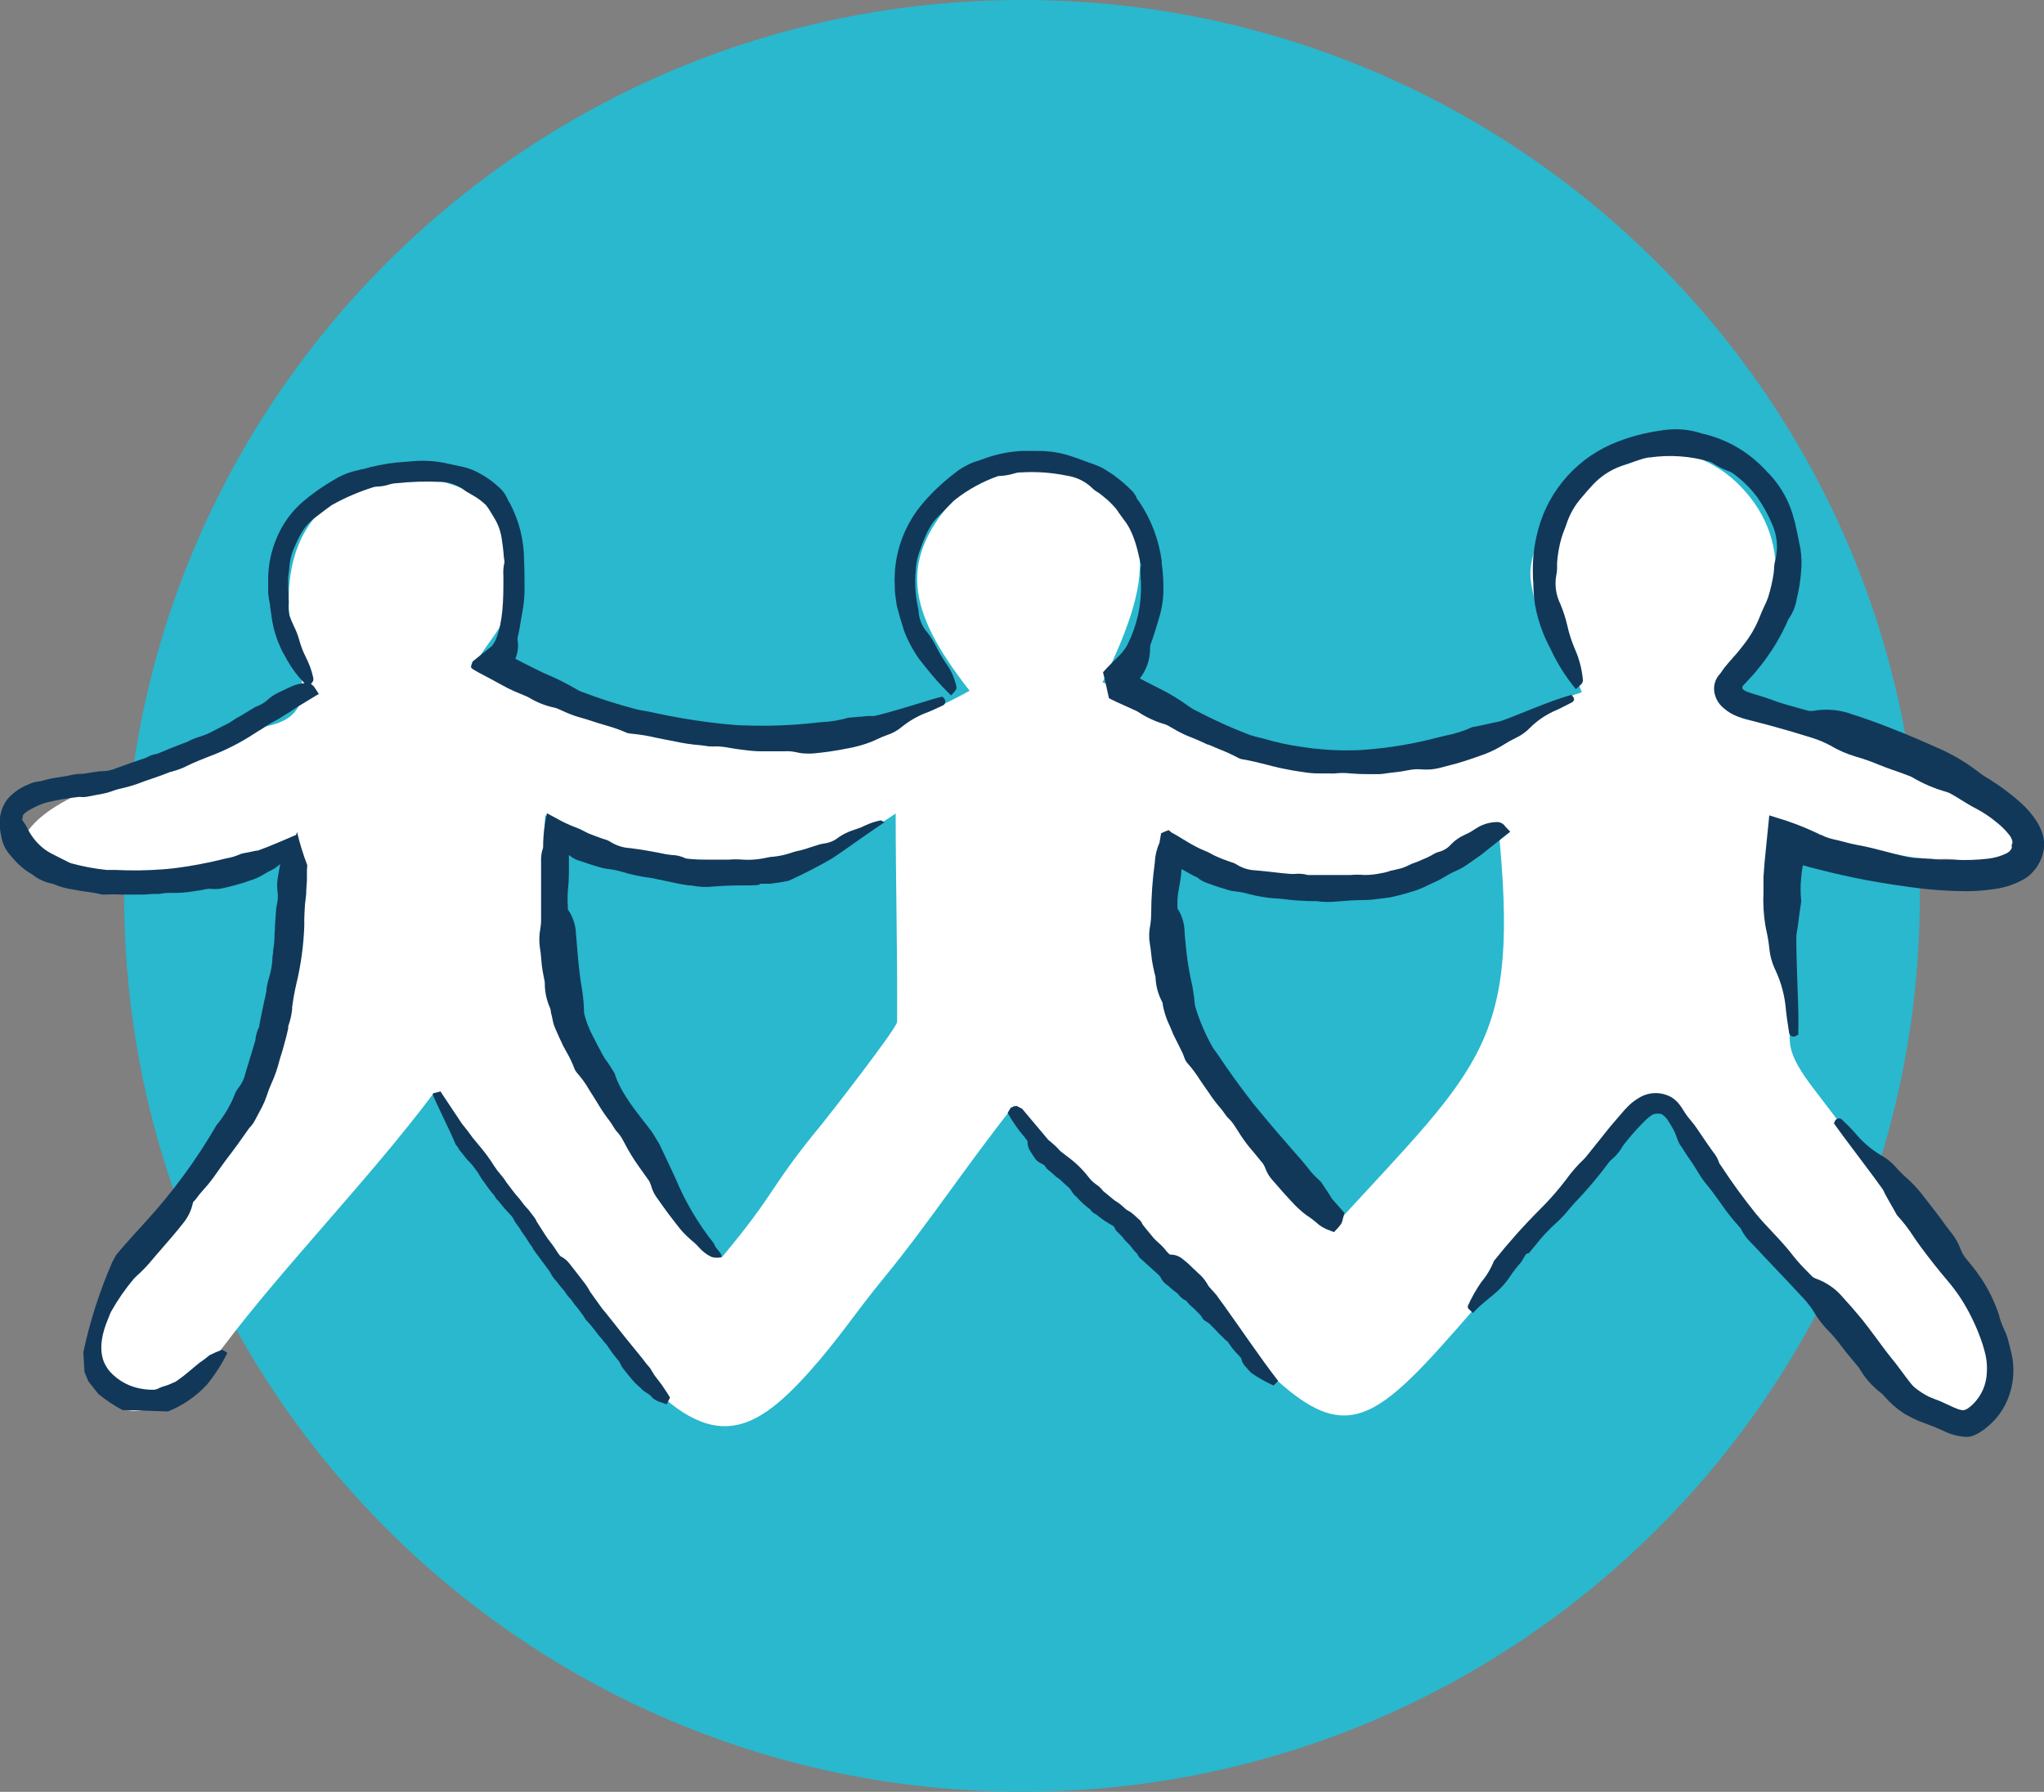
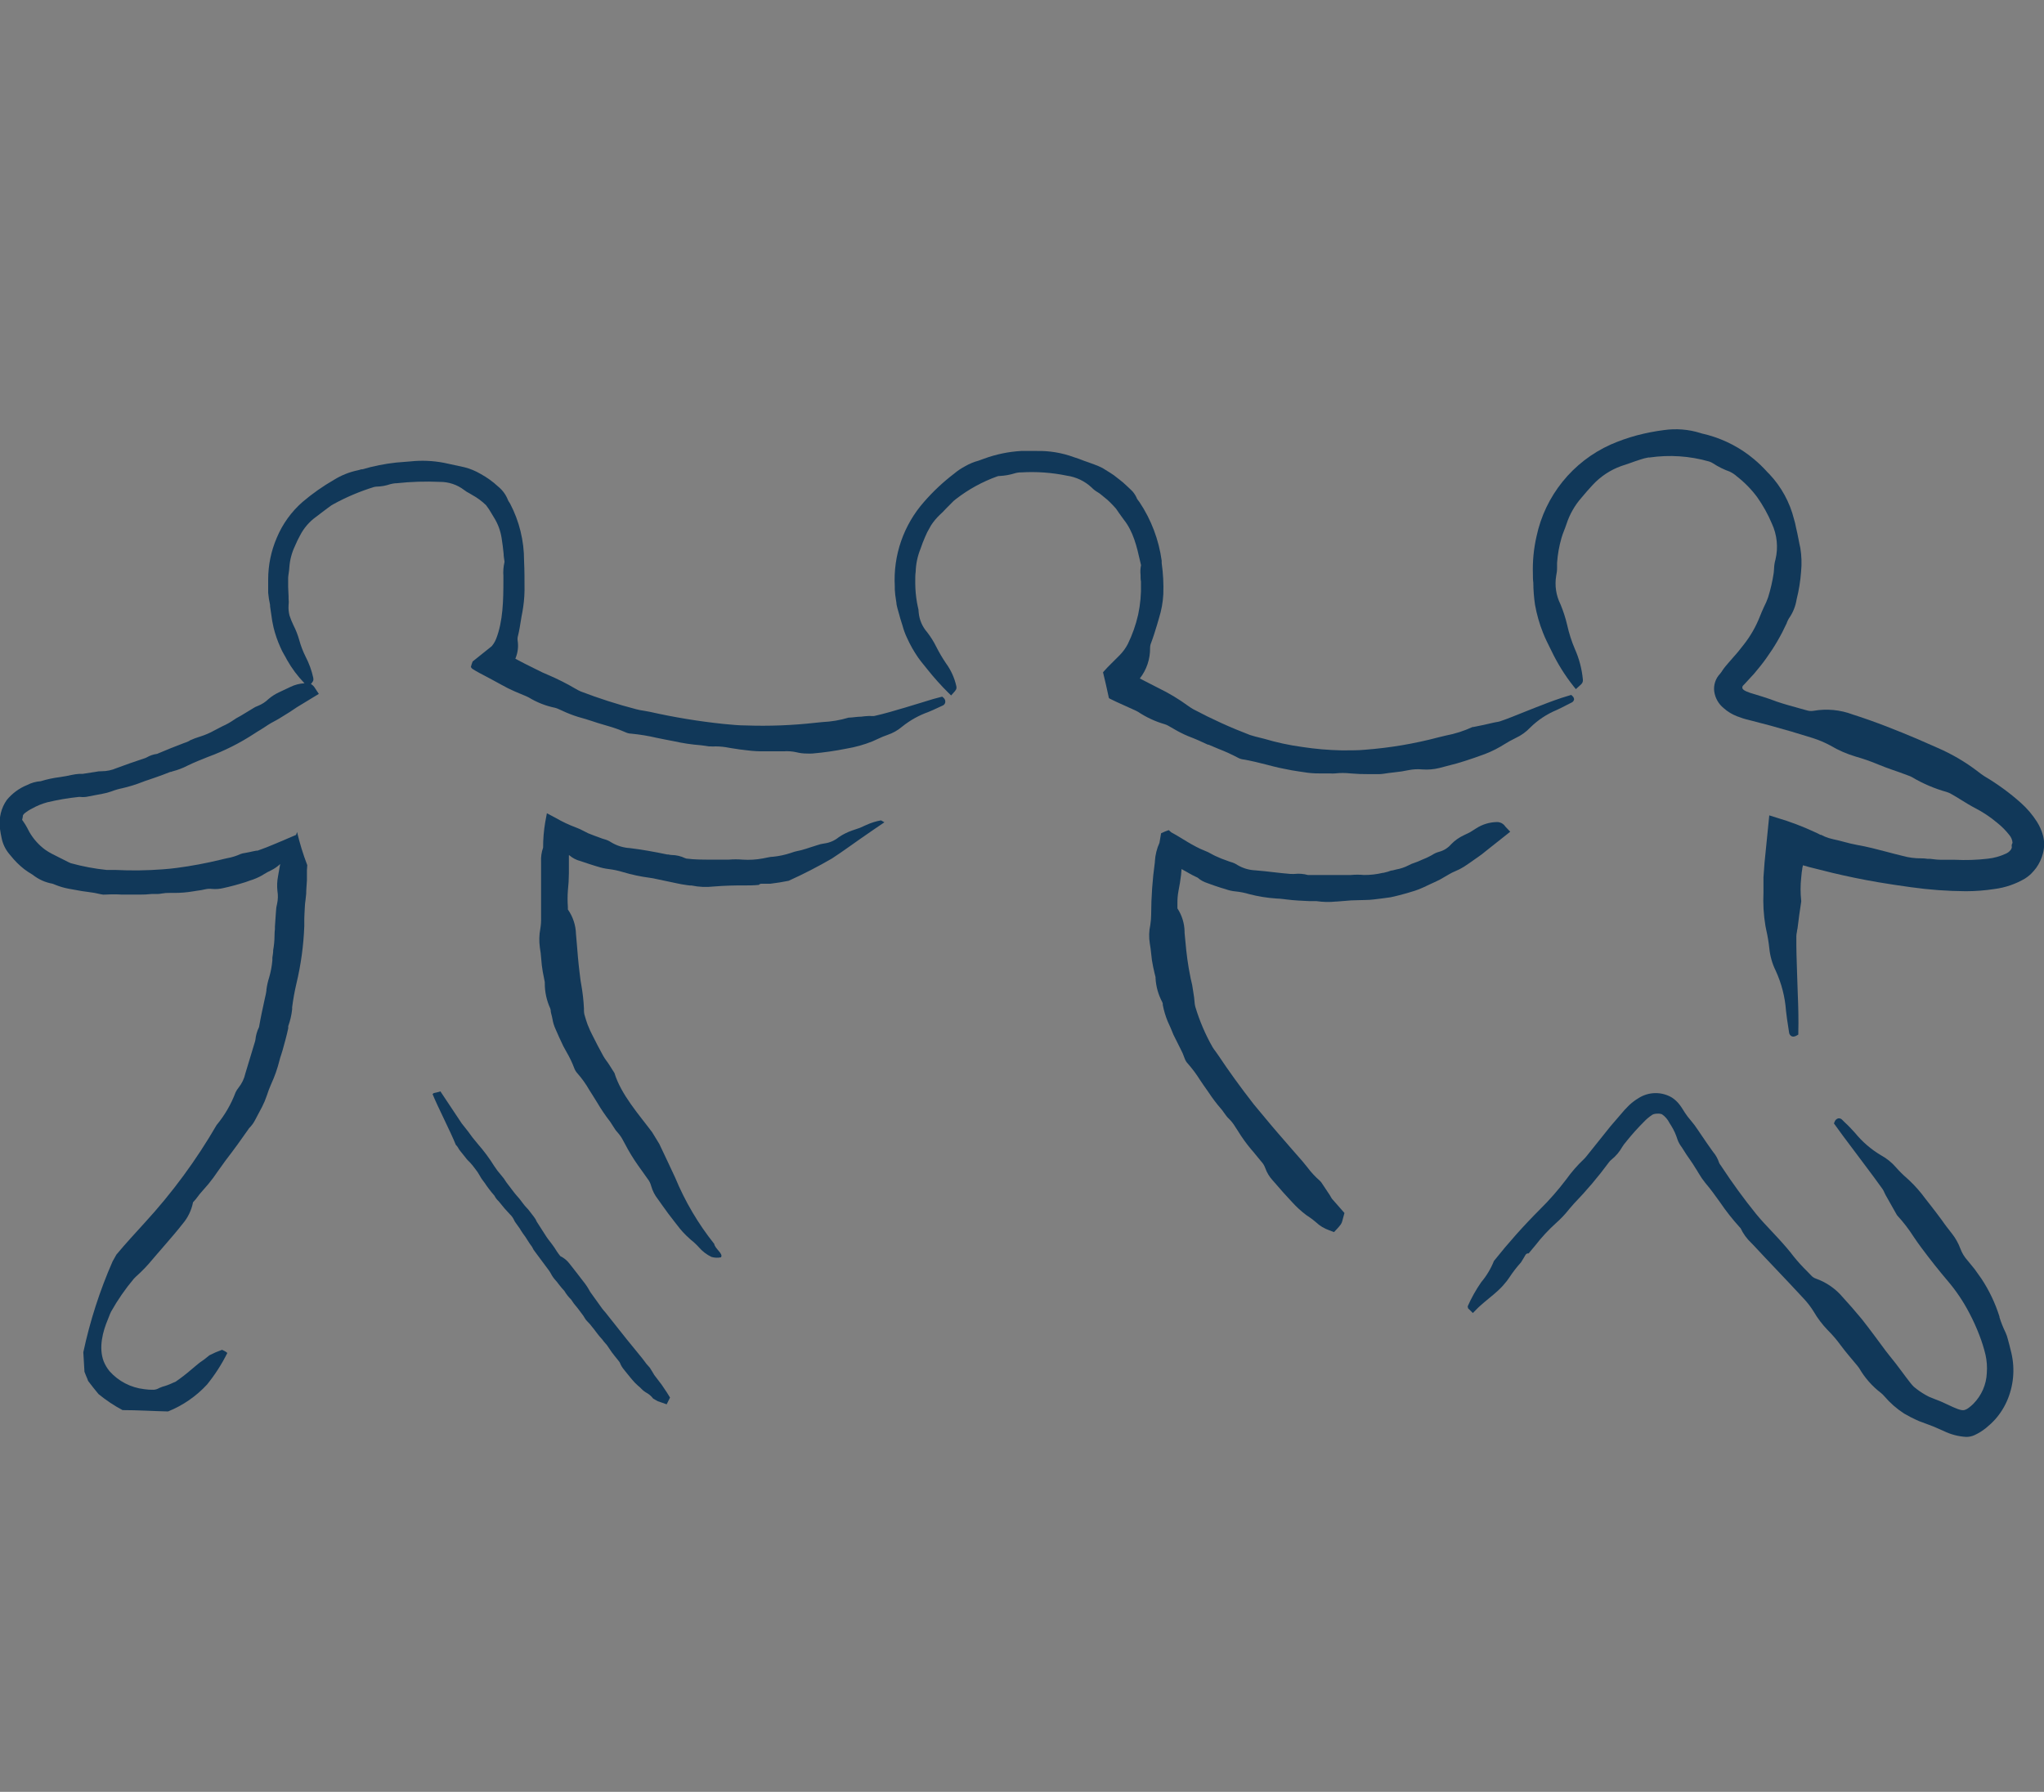
<svg xmlns="http://www.w3.org/2000/svg" width="219" height="192" viewBox="0 0 219 192" fill="none">
  <rect x="0" y="0" width="219" height="192" fill="#808080" stroke="none" />
  <g clip-path="url(#clip0)">
-     <path d="M109.5 191.993C162.628 191.993 205.697 149.014 205.697 95.996C205.697 42.979 162.628 0 109.5 0C56.372 0 13.303 42.979 13.303 95.996C13.303 149.014 56.372 191.993 109.5 191.993Z" fill="#29B8CE" />
-     <path d="M177.369 117.985C169.187 126.958 163.566 133.867 156.144 142.32C146.205 153.639 143.362 155.169 133.155 144.247C125.733 136.306 116.857 127.564 108.632 118.469C103.517 124.922 99.322 131.325 94.736 136.891C91.668 140.616 89.889 143.453 86.662 147.048C80.463 153.957 75.891 155.834 67.543 146.124C61.828 139.49 59.224 135.115 53.98 128.077C51.976 125.399 48.344 119.71 46.384 117.249C39.497 126.402 30.52 135.563 23.959 144.254C22.979 145.531 21.91 146.737 20.761 147.864C17.831 150.795 13.672 152.823 10.995 149.365C9.418 147.322 10.084 141.981 11.719 139.338C16.638 131.311 22.772 123.977 28.053 116.115C29.5 113.993 29.869 110.99 30.137 108.333C30.672 103.02 30.795 97.671 31.128 91.542C26.599 92.51 22.534 93.571 18.403 94.213C13.108 95.036 2.988 95.982 2.271 91.723C1.512 87.182 11.155 83.45 16.132 82.62C20.371 81.898 24.197 78.613 28.429 77.841C32.119 77.17 32.965 74.953 32.046 71.524C31.44 69.472 31.071 67.358 30.947 65.222C30.737 59.657 32.495 54.928 37.812 52.301C42.239 50.135 49.191 51.052 52.482 54.286C56.924 58.617 55.759 60.783 54.059 66.161C53.639 67.482 51.397 69.994 50.905 71.214C67.456 81.414 87.169 83.371 103.886 74.015C97.087 65.352 96.211 59.866 102.635 53.023C106.679 48.691 111.75 48.229 116.676 51.673C123.49 56.437 123.859 61.454 118.123 73.113C125.393 76 132.446 79.898 139.984 81.443C145.047 82.483 150.9 80.447 156.303 79.343C160.846 78.418 166.207 75.127 169.476 74.188C167.856 69.532 164.319 66.594 163.979 61.786C163.769 58.855 166.561 53.636 168.948 51.254C173.506 46.713 181.398 47.327 185.97 51.608C192.075 57.325 191.627 65.749 185.094 74.708C189.493 75.502 193.001 76.96 196.9 77.79C201.45 78.758 205.957 81.328 210.182 83.111C212.222 83.97 217.987 87.89 217.546 89.24C215.969 94.141 210.623 91.947 208.33 92.04C204.163 92.221 199.931 90.647 195.714 89.875C194.358 89.782 192.997 89.782 191.641 89.875C191.641 97.289 191.475 104.406 191.764 111.531C191.837 113.286 193.168 115.141 194.325 116.664C201.147 125.63 206.529 132.48 212.815 141.8C214.153 143.8 214.175 147.943 212.46 150.383C210.363 153.372 204.691 150.34 202.637 147.929C193.58 137.332 186.925 129.124 177.369 117.985ZM160.528 88.568C148.23 97.852 138.436 96.545 125.082 90.669C125.096 93.437 124.929 96.203 124.583 98.949C123.78 113.82 140.128 126.973 143.311 130.965C158.871 114 162.85 111.654 160.528 88.568ZM58.421 87.348C56.859 107.272 66.342 120.324 77.309 134.762C83.436 127.427 82.271 127.449 88.16 120.324C88.587 119.811 96.117 110.167 96.117 109.496C96.168 101.873 95.965 94.704 95.965 87.175C78.069 99.252 70.69 94.841 58.421 87.348Z" fill="white" />
    <path d="M218.891 89.514C218.75 89.004 218.536 88.518 218.255 88.07C217.77 87.306 217.181 86.614 216.504 86.013C215.302 84.944 213.998 83.994 212.612 83.176C212.388 83.031 212.171 82.873 211.961 82.707L211.867 82.634C210.547 81.629 209.109 80.788 207.585 80.129L205.415 79.177C203.396 78.325 200.995 77.35 198.492 76.556C197.156 76.053 195.709 75.919 194.303 76.166C194.062 76.208 193.813 76.19 193.58 76.116L192.77 75.892C191.96 75.668 191.12 75.437 190.339 75.17C189.811 74.968 189.326 74.802 188.842 74.65L188.118 74.426C187.894 74.362 187.692 74.304 187.503 74.239L187.113 74.087L186.939 74.001C186.849 73.953 186.77 73.886 186.708 73.806C186.677 73.743 186.668 73.672 186.682 73.604C186.697 73.536 186.734 73.475 186.787 73.43L186.917 73.3L187.945 72.181C188.379 71.662 188.849 71.099 189.261 70.507C190.104 69.338 190.831 68.091 191.431 66.782C191.431 66.724 191.482 66.659 191.504 66.594C191.55 66.475 191.608 66.362 191.677 66.255C192.103 65.65 192.382 64.956 192.495 64.226C192.739 63.258 192.898 62.27 192.972 61.274C193.057 60.422 193.03 59.563 192.893 58.718C192.82 58.415 192.762 58.112 192.705 57.809C192.647 57.505 192.625 57.39 192.574 57.159C192.524 56.928 192.473 56.733 192.43 56.524C192.376 56.219 192.304 55.917 192.213 55.621C191.762 53.822 190.858 52.167 189.587 50.814L189.37 50.597C188.921 50.097 188.438 49.629 187.923 49.197C186.491 47.998 184.819 47.12 183.018 46.619C182.881 46.576 182.736 46.54 182.599 46.511C182.461 46.485 182.326 46.449 182.194 46.403C180.929 46.006 179.592 45.898 178.28 46.085C177.304 46.21 176.338 46.398 175.387 46.648C174.418 46.909 173.47 47.242 172.551 47.645C170.552 48.547 168.794 49.906 167.418 51.611C166.042 53.316 165.087 55.321 164.63 57.462C164.327 58.785 164.196 60.141 164.239 61.498C164.239 61.808 164.239 62.126 164.283 62.443C164.289 63.226 164.35 64.007 164.463 64.782C164.646 65.817 164.934 66.831 165.324 67.807C165.548 68.384 165.831 68.947 166.098 69.481L166.214 69.713C166.861 71.076 167.662 72.363 168.601 73.546L168.84 73.842L169.122 73.589C169.498 73.264 169.621 73.149 169.592 72.795C169.484 71.668 169.194 70.566 168.731 69.532C168.381 68.709 168.108 67.856 167.914 66.984C167.736 66.219 167.494 65.47 167.191 64.746C166.719 63.802 166.56 62.733 166.735 61.692C166.801 61.404 166.833 61.108 166.829 60.812C166.829 60.653 166.829 60.494 166.829 60.321C166.89 59.419 167.048 58.526 167.299 57.657C167.374 57.395 167.464 57.137 167.567 56.885C167.661 56.639 167.762 56.394 167.834 56.163C168.175 55.114 168.726 54.147 169.455 53.319L170.026 52.647L170.619 51.99C171.465 51.068 172.522 50.364 173.701 49.94C174.027 49.839 174.345 49.724 174.663 49.615C174.981 49.507 175.387 49.348 175.806 49.225C176.066 49.137 176.332 49.069 176.602 49.023H176.732C178.865 48.712 181.04 48.857 183.112 49.449C183.261 49.493 183.402 49.559 183.532 49.644C184.089 50.011 184.689 50.309 185.319 50.532C185.606 50.668 185.872 50.846 186.107 51.059C186.929 51.698 187.659 52.446 188.277 53.282C188.898 54.162 189.422 55.106 189.84 56.098C190.401 57.302 190.539 58.66 190.231 59.953C190.138 60.272 190.087 60.602 190.079 60.934C190.074 61.082 190.062 61.229 190.043 61.375C189.911 62.265 189.71 63.143 189.442 64.002C189.317 64.359 189.167 64.706 188.994 65.042C188.834 65.381 188.675 65.764 188.552 66.074C188.131 67.145 187.556 68.15 186.845 69.056C186.476 69.532 186.122 69.98 185.738 70.398C185.543 70.615 185.348 70.839 185.16 71.062L184.856 71.423C184.729 71.578 184.611 71.74 184.501 71.907L184.451 71.987C184.409 72.056 184.361 72.121 184.306 72.181C184.061 72.433 183.877 72.736 183.767 73.069C183.656 73.401 183.623 73.754 183.669 74.102C183.769 74.791 184.122 75.419 184.66 75.863C184.883 76.064 185.126 76.243 185.384 76.397C185.615 76.534 185.857 76.653 186.107 76.751C186.528 76.918 186.961 77.054 187.402 77.155L189.695 77.754C191.229 78.173 192.755 78.621 194.217 79.083C194.875 79.291 195.512 79.562 196.119 79.891C196.973 80.397 197.887 80.794 198.839 81.075C199.658 81.308 200.463 81.59 201.248 81.92C201.769 82.129 202.282 82.331 202.818 82.512C203.237 82.649 203.642 82.8 204.055 82.952L204.518 83.125C204.641 83.166 204.759 83.219 204.872 83.284C206.031 83.972 207.277 84.503 208.576 84.865C208.743 84.915 208.903 84.986 209.053 85.074C209.437 85.284 209.813 85.522 210.189 85.753C210.565 85.984 211.137 86.345 211.636 86.597C212.468 87.027 213.249 87.547 213.965 88.15C214.455 88.536 214.897 88.98 215.282 89.471C215.487 89.709 215.609 90.008 215.629 90.322C215.583 90.389 215.553 90.465 215.541 90.545C215.528 90.625 215.534 90.707 215.557 90.784C215.539 90.896 215.492 91.001 215.419 91.088C215.287 91.254 215.115 91.385 214.92 91.47C214.308 91.756 213.653 91.939 212.981 92.012C211.808 92.15 210.624 92.188 209.444 92.127H207.946C207.687 92.125 207.429 92.106 207.172 92.069L206.796 92.026H206.514C206.297 91.99 206.076 91.974 205.856 91.975C205.184 91.981 204.514 91.894 203.867 91.716C203.281 91.579 202.695 91.42 202.116 91.268C201.103 91.001 200.062 90.727 199.013 90.546C198.521 90.46 198.022 90.33 197.566 90.207C197.11 90.084 196.792 90.005 196.408 89.925C196.107 89.859 195.812 89.767 195.526 89.651C195.387 89.593 195.252 89.528 195.121 89.456H195.048C194.987 89.416 194.921 89.382 194.853 89.355L194.455 89.167C193.143 88.554 191.787 88.04 190.397 87.63L189.565 87.37L189.059 92.423L188.943 93.997C188.943 94.343 188.943 94.719 188.943 95.043V95.65C188.887 96.84 188.957 98.033 189.153 99.209L189.247 99.678C189.393 100.321 189.502 100.972 189.572 101.627C189.653 102.45 189.881 103.252 190.245 103.995C190.876 105.359 191.254 106.827 191.359 108.326C191.417 108.904 191.511 109.474 191.598 110.044L191.685 110.622C191.691 110.707 191.719 110.79 191.766 110.862C191.813 110.933 191.877 110.992 191.952 111.033C192.014 111.061 192.08 111.076 192.148 111.077C192.274 111.07 192.396 111.03 192.502 110.961L192.676 110.86V110.665C192.712 109.279 192.676 107.864 192.618 106.493L192.545 104.327C192.502 103.006 192.451 101.649 192.466 100.313C192.471 100.153 192.493 99.993 192.531 99.837C192.531 99.707 192.582 99.577 192.596 99.454C192.712 98.501 192.835 97.556 192.987 96.617V96.516C192.897 95.693 192.897 94.863 192.987 94.04L193.045 93.455L193.095 93.152C193.095 93.001 193.153 92.856 193.175 92.719L193.862 92.914L196.285 93.52C197.862 93.896 199.504 94.242 201.299 94.545C202.326 94.719 203.469 94.892 204.727 95.065C206.681 95.341 208.65 95.485 210.623 95.498C211.655 95.497 212.685 95.417 213.705 95.26C214.86 95.109 215.972 94.726 216.974 94.134C217.15 94.021 217.317 93.896 217.474 93.759L217.625 93.621C217.817 93.426 217.996 93.219 218.161 93.001C218.496 92.535 218.742 92.011 218.884 91.456C219.056 90.82 219.058 90.151 218.891 89.514Z" fill="#113859" />
    <path d="M215.426 144.666C215.383 144.493 215.339 144.327 215.303 144.161C215.267 143.995 215.209 143.785 215.137 143.54C215.076 143.277 214.989 143.02 214.876 142.775C214.622 142.255 214.407 141.717 214.233 141.165V141.093C213.781 139.649 213.128 138.276 212.294 137.014L211.571 135.996L210.804 135.058C210.469 134.687 210.208 134.256 210.037 133.787C209.819 133.204 209.512 132.658 209.125 132.17C208.771 131.715 208.402 131.253 208.084 130.784C207.621 130.163 207.158 129.535 206.673 128.929L206.297 128.452C205.783 127.744 205.204 127.084 204.568 126.482L204.322 126.258C203.9 125.893 203.504 125.5 203.136 125.081C202.687 124.561 202.148 124.126 201.544 123.796C200.476 123.164 199.528 122.347 198.745 121.385C198.383 120.981 198.021 120.598 197.624 120.237L197.378 119.992C197.325 119.931 197.257 119.885 197.181 119.858C197.105 119.832 197.023 119.826 196.944 119.84C196.857 119.865 196.778 119.91 196.712 119.972C196.647 120.033 196.597 120.109 196.567 120.194L196.495 120.382L196.611 120.54C197.153 121.306 197.718 122.056 198.289 122.814L199.837 124.879C200.459 125.709 201.103 126.568 201.718 127.435C201.79 127.546 201.85 127.665 201.899 127.788L202.043 128.077L203.23 130.178L203.288 130.257C203.933 130.955 204.514 131.708 205.024 132.509C205.292 132.906 205.559 133.296 205.849 133.679C206.825 134.993 207.751 136.155 208.67 137.238C209.572 138.294 210.351 139.449 210.992 140.681C211.405 141.462 211.77 142.267 212.084 143.092C212.348 143.772 212.566 144.469 212.735 145.178C212.875 145.813 212.922 146.465 212.873 147.113C212.824 148.36 212.307 149.542 211.426 150.427C211.273 150.581 211.108 150.723 210.934 150.852C210.805 150.956 210.658 151.034 210.5 151.083C210.145 151.199 209.48 150.889 208.72 150.528C208.46 150.405 208.185 150.275 207.896 150.152C207.729 150.08 207.556 150.015 207.375 149.95C207.296 149.923 207.219 149.892 207.143 149.856L206.68 149.669L206.326 149.481C205.88 149.229 205.459 148.937 205.067 148.607C204.957 148.505 204.856 148.394 204.763 148.275L204.669 148.16C204.366 147.777 204.069 147.38 203.772 146.976C203.353 146.413 202.919 145.835 202.441 145.258C202.174 144.94 201.928 144.594 201.675 144.254L201.327 143.785C201.132 143.533 200.944 143.273 200.749 143.006C200.343 142.464 199.924 141.908 199.483 141.352C198.759 140.479 198.094 139.714 197.435 138.999C196.668 138.086 195.669 137.395 194.542 137C194.359 136.935 194.194 136.826 194.064 136.682L193.623 136.227C193.111 135.724 192.627 135.191 192.176 134.632C191.706 134.011 191.171 133.39 190.505 132.668L189.833 131.946C189.254 131.333 188.661 130.705 188.133 130.055C186.859 128.481 185.601 126.756 184.393 124.915L184.306 124.792C184.256 124.732 184.216 124.664 184.19 124.59C184.055 124.17 183.838 123.78 183.554 123.442L183.38 123.204C183.011 122.692 182.657 122.165 182.302 121.645L182.194 121.486L181.882 121.024C181.661 120.69 181.42 120.369 181.159 120.064C180.927 119.8 180.715 119.52 180.523 119.227L180.262 118.815C180.176 118.673 180.081 118.536 179.98 118.404C179.749 118.092 179.465 117.824 179.141 117.61C178.591 117.283 177.961 117.117 177.321 117.131C176.681 117.145 176.058 117.338 175.524 117.689C175.181 117.896 174.861 118.138 174.569 118.411L174.432 118.548C174.177 118.8 173.935 119.065 173.708 119.342L172.558 120.678L169.997 123.876C169.906 123.993 169.807 124.104 169.701 124.208C169.003 124.867 168.371 125.593 167.813 126.373C166.95 127.512 166.008 128.588 164.991 129.593C163.246 131.339 161.601 133.183 160.065 135.115C159.735 135.944 159.274 136.715 158.698 137.397C158.134 138.21 157.649 139.075 157.251 139.981C157.258 140.052 157.272 140.122 157.294 140.19C157.461 140.363 157.634 140.53 157.808 140.696C158.068 140.436 158.322 140.154 158.596 139.916C159.204 139.367 159.862 138.876 160.463 138.328C160.658 138.155 160.832 137.967 161.013 137.779C161.056 137.736 161.092 137.685 161.128 137.642C161.346 137.403 161.544 137.147 161.722 136.877C162.092 136.312 162.506 135.776 162.959 135.274C163.125 135.007 163.291 134.747 163.443 134.473C163.475 134.413 163.526 134.365 163.587 134.335C163.648 134.306 163.716 134.296 163.783 134.307C163.964 134.098 164.145 133.881 164.319 133.664L164.499 133.448C165.163 132.59 165.901 131.793 166.706 131.066C167.205 130.625 167.665 130.142 168.08 129.622L168.16 129.521C168.319 129.333 168.478 129.145 168.644 128.965C169.985 127.579 171.232 126.105 172.377 124.554C172.455 124.442 172.55 124.342 172.659 124.258C173.126 123.883 173.517 123.423 173.809 122.901C173.925 122.711 174.058 122.532 174.207 122.367L174.309 122.237C174.88 121.529 175.488 120.852 176.132 120.208C176.408 119.914 176.718 119.655 177.057 119.436C177.212 119.365 177.38 119.331 177.549 119.335C177.726 119.314 177.905 119.336 178.07 119.4C178.413 119.637 178.69 119.957 178.873 120.331C178.938 120.439 179.003 120.548 179.061 120.627C179.349 121.092 179.575 121.592 179.734 122.114C179.838 122.397 179.984 122.662 180.168 122.901C180.226 122.995 180.291 123.082 180.342 123.168C180.566 123.544 180.805 123.89 181.065 124.258C181.325 124.626 181.441 124.814 181.622 125.11C181.752 125.298 181.868 125.5 181.984 125.695C182.197 126.065 182.439 126.417 182.707 126.749C183.271 127.406 183.785 128.12 184.284 128.821C184.928 129.77 185.638 130.672 186.411 131.52L186.491 131.607C186.771 132.198 187.158 132.731 187.633 133.181L187.879 133.433C188.668 134.285 189.464 135.123 190.259 135.96C191.277 137.028 192.287 138.104 193.29 139.187C193.678 139.605 194.024 140.06 194.325 140.544C194.743 141.261 195.246 141.925 195.822 142.522C196.331 143.027 196.798 143.573 197.218 144.153C197.479 144.493 197.739 144.839 198.021 145.171L199.005 146.348C199.077 146.43 199.142 146.517 199.201 146.608C199.797 147.638 200.591 148.541 201.537 149.264C201.673 149.371 201.796 149.492 201.906 149.625C202.514 150.338 203.223 150.958 204.011 151.466L204.272 151.61C204.595 151.798 204.928 151.969 205.27 152.123C205.503 152.239 205.745 152.338 205.993 152.419L206.63 152.657C207.013 152.787 207.404 152.96 207.86 153.163L208.265 153.343C209.017 153.711 209.837 153.924 210.674 153.971C210.981 153.971 211.284 153.905 211.563 153.776C211.981 153.582 212.374 153.34 212.735 153.054L212.808 152.996C213.154 152.717 213.479 152.41 213.777 152.08C214.355 151.427 214.815 150.68 215.137 149.871C215.799 148.213 215.9 146.386 215.426 144.666Z" fill="#113859" />
    <path d="M168.493 74.6L168.348 74.463L168.153 74.52C167.075 74.831 165.983 75.242 164.977 75.639L164.507 75.82L163.342 76.282C162.46 76.628 161.584 77.004 160.695 77.299C160.581 77.332 160.465 77.356 160.347 77.372C160.245 77.384 160.143 77.403 160.044 77.43C159.32 77.603 158.597 77.762 157.873 77.899H157.779C156.857 78.325 155.885 78.635 154.886 78.823L154.112 79.01C151.528 79.695 148.886 80.14 146.22 80.339C145.496 80.411 144.809 80.396 144.129 80.404H143.731C142.329 80.375 140.929 80.255 139.543 80.043C138.157 79.856 136.788 79.562 135.448 79.162L135.014 79.054C134.645 78.967 134.291 78.873 133.929 78.758C131.851 77.965 129.824 77.044 127.86 76C127.671 75.892 127.487 75.774 127.31 75.646C126.32 74.921 125.267 74.285 124.163 73.748L123.23 73.271L122.601 72.947L122.123 72.701C122.855 71.764 123.243 70.605 123.223 69.417C123.226 69.222 123.267 69.031 123.346 68.853C123.585 68.218 123.78 67.569 123.975 66.933L124.185 66.211C124.443 65.387 124.596 64.533 124.641 63.67C124.681 62.558 124.623 61.444 124.467 60.342V60.09C124.161 57.841 123.348 55.691 122.087 53.802L121.993 53.679C121.933 53.612 121.88 53.54 121.834 53.463C121.718 53.171 121.554 52.9 121.349 52.662C121.205 52.51 121.045 52.366 120.886 52.214L120.771 52.106C120.49 51.833 120.193 51.577 119.881 51.34L119.729 51.225C119.481 51.015 119.218 50.824 118.94 50.655L118.123 50.149C117.842 50.006 117.552 49.881 117.255 49.774C117.038 49.687 116.821 49.608 116.604 49.536L116.148 49.377C115.779 49.233 115.425 49.096 115.041 48.98C113.777 48.518 112.438 48.296 111.092 48.323H110.26H109.406C108.051 48.401 106.716 48.679 105.442 49.146C105.326 49.179 105.212 49.22 105.102 49.269L104.841 49.363C104.356 49.493 103.889 49.685 103.453 49.933C103.015 50.163 102.602 50.439 102.223 50.756C101.056 51.647 99.982 52.653 99.018 53.759C96.813 56.252 95.683 59.513 95.871 62.833V63.172C95.892 63.572 95.938 63.97 96.009 64.363L96.045 64.594C96.045 64.775 96.103 64.948 96.146 65.15L96.349 65.872C96.414 66.132 96.493 66.385 96.573 66.637C96.653 66.89 96.667 66.933 96.711 67.078C96.823 67.499 96.973 67.91 97.159 68.305C97.498 69.065 97.907 69.793 98.382 70.478C98.584 70.766 98.808 71.041 99.033 71.315L99.365 71.727C100.07 72.612 100.826 73.456 101.63 74.253L101.905 74.52L102.158 74.239C102.418 73.95 102.527 73.827 102.462 73.517C102.266 72.639 101.892 71.811 101.362 71.084C100.973 70.513 100.623 69.918 100.313 69.301C100.04 68.75 99.713 68.228 99.337 67.742C98.821 67.154 98.504 66.419 98.432 65.641C98.43 65.418 98.396 65.197 98.331 64.984C98.297 64.851 98.271 64.716 98.251 64.58C98.133 63.905 98.07 63.222 98.063 62.537V62.176C98.063 61.873 98.063 61.577 98.107 61.274C98.132 60.426 98.309 59.59 98.627 58.805C98.765 58.386 98.931 57.96 99.12 57.527C99.258 57.184 99.425 56.853 99.619 56.538L99.763 56.278C100.025 55.883 100.328 55.518 100.668 55.188C100.899 54.982 101.119 54.763 101.326 54.531C101.521 54.344 101.709 54.156 101.905 53.947C102.068 53.765 102.25 53.6 102.447 53.456C103.774 52.432 105.253 51.621 106.831 51.052C106.927 51.013 107.031 50.996 107.135 51.001C107.662 50.974 108.185 50.882 108.69 50.727C108.924 50.652 109.168 50.615 109.413 50.619C111.057 50.519 112.706 50.638 114.318 50.972C115.307 51.114 116.229 51.554 116.958 52.236C117.152 52.437 117.374 52.61 117.617 52.748L117.848 52.9L118.658 53.564C118.846 53.73 119.027 53.918 119.201 54.098L119.389 54.3C119.516 54.426 119.628 54.567 119.722 54.719L119.874 54.943L120.394 55.665C121.422 56.95 121.798 58.552 122.16 60.155L122.254 60.559C122.181 60.901 122.164 61.252 122.203 61.599C122.203 61.851 122.203 62.104 122.246 62.32V62.515C122.281 63.642 122.179 64.769 121.943 65.872C121.695 66.963 121.321 68.022 120.828 69.027C120.6 69.458 120.31 69.855 119.968 70.203L119.121 71.048C118.81 71.344 118.55 71.626 118.275 71.929L118.181 72.037C118.398 72.954 118.622 73.871 118.81 74.795L118.883 74.852L119.563 75.184L121.668 76.137C121.756 76.173 121.84 76.217 121.921 76.267C122.81 76.861 123.786 77.314 124.814 77.61C124.94 77.65 125.062 77.703 125.176 77.769L125.769 78.108C126.266 78.404 126.784 78.664 127.317 78.888C128.041 79.162 128.764 79.48 129.408 79.79H129.48L130.573 80.252C131.278 80.523 131.967 80.837 132.634 81.191C132.813 81.29 133.01 81.354 133.213 81.378C134.023 81.508 134.826 81.718 135.615 81.912C136.099 82.042 136.584 82.165 137.061 82.273L137.669 82.396C138.154 82.497 138.66 82.598 139.166 82.663L139.658 82.735C140.21 82.832 140.769 82.878 141.329 82.873H141.915H142.27H142.458C142.658 82.891 142.859 82.891 143.058 82.873C143.594 82.814 144.135 82.814 144.672 82.873C145.347 82.933 146.026 82.96 146.704 82.952H146.892C147.167 82.952 147.449 82.952 147.739 82.952C148.028 82.952 148.419 82.887 148.751 82.836L149.352 82.764C149.887 82.714 150.418 82.632 150.943 82.519C151.42 82.426 151.907 82.401 152.39 82.447C153.002 82.493 153.617 82.442 154.213 82.295L156.108 81.797C156.658 81.638 157.251 81.45 157.982 81.198L158.488 81.017C159.292 80.756 160.066 80.41 160.796 79.985L161.114 79.79C161.535 79.526 161.97 79.285 162.416 79.068C162.999 78.797 163.524 78.417 163.964 77.949C164.776 77.151 165.734 76.517 166.786 76.08C167.14 75.913 167.509 75.733 167.835 75.56L168.377 75.285C168.45 75.255 168.513 75.207 168.561 75.145C168.609 75.083 168.641 75.009 168.652 74.932C168.641 74.805 168.585 74.687 168.493 74.6Z" fill="#113859" />
    <path d="M101.101 74.78L100.957 74.65L100.769 74.694C100.233 74.823 99.669 74.99 99.04 75.192L96.971 75.82C95.893 76.137 94.801 76.469 93.665 76.722C93.53 76.733 93.395 76.733 93.26 76.722H93.064C92.797 76.722 92.536 76.765 92.269 76.794C91.856 76.794 91.444 76.874 91.032 76.895H90.93C90.018 77.169 89.075 77.329 88.124 77.372L87.4 77.444C84.908 77.725 82.398 77.822 79.891 77.733C79.168 77.733 78.445 77.66 77.533 77.574C74.874 77.296 72.234 76.862 69.626 76.275L69.026 76.166C68.731 76.127 68.439 76.069 68.151 75.993C66.137 75.469 64.154 74.832 62.212 74.087C62.03 74.007 61.854 73.915 61.684 73.813C60.715 73.242 59.71 72.736 58.674 72.297C58.313 72.153 57.951 71.979 57.618 71.806L57.249 71.626C56.526 71.272 55.803 70.904 55.217 70.586L55.26 70.471C55.488 69.89 55.558 69.26 55.462 68.644C55.437 68.463 55.452 68.278 55.506 68.103C55.636 67.576 55.723 67.041 55.803 66.522C55.853 66.211 55.904 65.894 55.969 65.591C56.108 64.828 56.186 64.055 56.2 63.281C56.2 62.212 56.2 61.115 56.15 60.083C56.154 57.951 55.641 55.85 54.652 53.961L54.551 53.802C54.501 53.735 54.46 53.663 54.428 53.586C54.21 53.022 53.849 52.524 53.379 52.142C52.812 51.613 52.18 51.157 51.498 50.785C50.952 50.462 50.363 50.219 49.748 50.063L47.578 49.594C46.386 49.364 45.167 49.312 43.961 49.442L42.441 49.565C41.217 49.699 40.007 49.94 38.825 50.287H38.709C38.574 50.334 38.436 50.373 38.296 50.402C37.408 50.592 36.558 50.934 35.786 51.413C34.598 52.097 33.475 52.887 32.43 53.773C31.224 54.825 30.276 56.139 29.659 57.614C29.05 59.025 28.735 60.545 28.733 62.082C28.733 62.587 28.733 63.057 28.733 63.526C28.772 63.961 28.839 64.392 28.936 64.818V64.97C28.979 65.244 29.023 65.526 29.059 65.807C29.117 66.293 29.201 66.775 29.312 67.251C29.489 67.969 29.731 68.67 30.035 69.344C30.154 69.625 30.291 69.898 30.448 70.16C30.549 70.333 30.65 70.507 30.751 70.709C31.265 71.621 31.895 72.463 32.625 73.214C32.097 73.243 31.581 73.378 31.106 73.611L29.883 74.188C29.478 74.376 29.101 74.619 28.762 74.91C28.442 75.221 28.063 75.466 27.648 75.632C27.446 75.703 27.254 75.8 27.077 75.921L25.803 76.693C25.736 76.736 25.666 76.775 25.594 76.809C25.408 76.905 25.229 77.013 25.058 77.133C24.678 77.398 24.274 77.625 23.85 77.812L22.982 78.26C22.49 78.539 21.968 78.764 21.427 78.931C21.053 79.042 20.688 79.179 20.334 79.343L20.255 79.407L19.908 79.552L19.647 79.646C18.743 79.985 17.803 80.368 16.833 80.779C16.438 80.831 16.056 80.961 15.712 81.162C15.604 81.217 15.49 81.261 15.372 81.292C14.446 81.602 13.455 81.941 12.479 82.309C11.977 82.528 11.435 82.641 10.887 82.641C10.673 82.635 10.459 82.657 10.25 82.707L8.847 82.923H8.493C8.23 82.94 7.969 82.976 7.711 83.031C7.299 83.132 6.872 83.197 6.424 83.269C5.725 83.355 5.035 83.502 4.362 83.71C3.857 83.743 3.364 83.881 2.915 84.114C2.06 84.458 1.307 85.012 0.723 85.724C0.124 86.582 -0.134 87.632 -4.76502e-05 88.669V88.835C0.051 89.167 0.101 89.492 0.174 89.803C0.296 90.411 0.564 90.98 0.955 91.463L1.143 91.687C1.568 92.222 2.053 92.706 2.59 93.13C2.853 93.33 3.129 93.513 3.414 93.679L3.516 93.744C4.126 94.228 4.847 94.553 5.613 94.69C5.663 94.701 5.712 94.718 5.758 94.74L5.881 94.791C6.347 94.984 6.832 95.13 7.328 95.224L8.775 95.484L9.455 95.578C9.901 95.629 10.343 95.709 10.778 95.816C10.95 95.863 11.129 95.877 11.307 95.859C11.894 95.823 12.484 95.823 13.072 95.859H13.636H14.981C15.402 95.863 15.822 95.841 16.24 95.794C16.414 95.794 16.573 95.794 16.79 95.794H16.891C17.037 95.788 17.182 95.772 17.325 95.744C17.612 95.693 17.902 95.671 18.193 95.679H18.627C19.316 95.684 20.003 95.628 20.682 95.513L21.137 95.441C21.427 95.409 21.715 95.358 21.998 95.289C22.235 95.235 22.48 95.223 22.722 95.253C23.139 95.288 23.56 95.254 23.966 95.152C24.689 94.993 25.463 94.791 26.324 94.516L26.744 94.365C27.226 94.222 27.689 94.023 28.125 93.773L28.212 93.715C28.494 93.538 28.786 93.379 29.088 93.239C29.429 93.066 29.743 92.845 30.021 92.582C29.97 92.885 29.912 93.188 29.854 93.52L29.789 93.896C29.689 94.412 29.668 94.94 29.724 95.462C29.8 95.922 29.787 96.393 29.688 96.848C29.62 97.1 29.581 97.36 29.572 97.621L29.456 99.288C29.456 99.375 29.456 99.461 29.456 99.555C29.427 99.795 29.412 100.036 29.413 100.277C29.409 100.795 29.361 101.312 29.268 101.822V101.901C29.268 102.132 29.211 102.371 29.182 102.623V102.905C29.128 103.521 29.014 104.13 28.842 104.724C28.703 105.155 28.604 105.597 28.545 106.045V106.153C28.53 106.279 28.508 106.405 28.48 106.529L28.379 106.976C28.162 107.98 27.93 109.012 27.756 110.051C27.545 110.477 27.413 110.936 27.366 111.409C27.349 111.524 27.32 111.638 27.279 111.748L26.288 115.025C26.166 115.579 25.919 116.098 25.565 116.541C25.436 116.699 25.327 116.871 25.239 117.054C24.762 118.326 24.075 119.509 23.206 120.555C21.031 124.307 18.453 127.812 15.517 131.008C14.497 132.134 13.448 133.26 12.471 134.437C12.341 134.675 12.204 134.913 12.066 135.159C10.691 138.29 9.639 141.553 8.927 144.897C8.963 145.619 9.006 146.29 9.05 146.99L9.107 147.135C9.194 147.359 9.281 147.582 9.382 147.799C9.382 147.864 9.433 147.936 9.462 148.001C9.816 148.477 10.185 148.932 10.554 149.38C11.354 150.036 12.216 150.612 13.13 151.098C14.757 151.098 16.385 151.206 18.005 151.242C19.596 150.601 21.024 149.615 22.186 148.355C23.031 147.311 23.759 146.178 24.357 144.976C24.262 144.884 24.151 144.808 24.031 144.753L23.792 144.637C23.328 144.8 22.876 144.996 22.44 145.222C22.102 145.511 21.747 145.778 21.376 146.023L21.015 146.319L20.414 146.824C19.901 147.264 19.365 147.676 18.808 148.059L18.721 148.095L18.512 148.182C18.156 148.353 17.786 148.491 17.405 148.593L17.058 148.73C16.88 148.839 16.679 148.903 16.472 148.918C16.128 148.927 15.784 148.906 15.444 148.853C14.011 148.69 12.689 148.003 11.733 146.925C11.475 146.609 11.266 146.256 11.111 145.879C10.54 144.384 11.032 142.63 11.545 141.41L11.675 141.085C11.741 140.898 11.818 140.715 11.907 140.537C12.61 139.286 13.428 138.104 14.352 137.007C14.419 136.929 14.491 136.857 14.569 136.79C15.216 136.216 15.816 135.591 16.363 134.92C16.508 134.747 16.652 134.574 16.826 134.379L17.115 134.047C17.34 133.78 17.564 133.52 17.795 133.26C18.381 132.582 18.989 131.881 19.568 131.138C20.132 130.476 20.516 129.681 20.682 128.828L20.978 128.496L21.029 128.431C21.251 128.118 21.493 127.819 21.752 127.536C22.147 127.11 22.516 126.661 22.859 126.193L23.366 125.471C23.626 125.103 23.879 124.749 24.14 124.388C25.087 123.154 25.89 122.049 26.628 120.981L26.679 120.901C26.957 120.629 27.186 120.312 27.359 119.963L28.082 118.599C28.281 118.21 28.45 117.807 28.588 117.393C28.722 116.971 28.879 116.556 29.059 116.151C29.431 115.343 29.726 114.502 29.941 113.639C29.992 113.423 30.064 113.206 30.144 112.968L30.281 112.52C30.491 111.762 30.715 110.976 30.882 110.181V110.066C30.88 110.03 30.88 109.994 30.882 109.958C31.096 109.373 31.236 108.765 31.301 108.146V107.936C31.41 107.075 31.565 106.219 31.764 105.374C32.246 103.356 32.527 101.296 32.603 99.223C32.603 98.956 32.603 98.682 32.603 98.415C32.603 98.039 32.647 97.693 32.654 97.303C32.661 96.913 32.697 96.754 32.733 96.451C32.77 96.148 32.784 96.004 32.806 95.773C32.806 95.282 32.864 94.791 32.885 94.329V94.249C32.885 94.105 32.885 93.953 32.885 93.809C32.885 93.665 32.885 93.434 32.885 93.253L32.922 92.705C32.477 91.547 32.111 90.36 31.829 89.153L31.721 89.463C31.402 89.593 31.091 89.723 30.788 89.86C30.484 89.998 30.165 90.135 29.818 90.272C29.471 90.409 29.095 90.59 28.654 90.755C28.212 90.921 27.93 91.037 27.59 91.153C27.549 91.157 27.508 91.157 27.467 91.153L27.236 91.196C26.816 91.297 26.397 91.369 25.977 91.448L25.774 91.513C25.313 91.723 24.827 91.874 24.328 91.961C24.111 92.012 23.886 92.055 23.677 92.113C22.112 92.495 20.528 92.791 18.931 93.001C18.396 93.066 17.911 93.123 17.427 93.152C15.742 93.281 14.05 93.302 12.363 93.217C12.211 93.217 12.059 93.217 11.907 93.217C11.755 93.217 11.574 93.217 11.422 93.217C10.126 93.083 8.844 92.842 7.588 92.495C7.503 92.467 7.421 92.43 7.342 92.387L5.556 91.485C5.305 91.355 5.063 91.207 4.832 91.044C4.146 90.536 3.573 89.892 3.147 89.153L3.045 88.958C2.853 88.571 2.628 88.202 2.373 87.853C2.389 87.737 2.413 87.621 2.445 87.507V87.42C2.445 87.377 2.481 87.341 2.496 87.305L2.59 87.189C2.854 86.966 3.146 86.777 3.458 86.626C3.964 86.341 4.503 86.121 5.064 85.969C6.181 85.705 7.314 85.512 8.456 85.392H8.579C8.891 85.43 9.208 85.411 9.513 85.334L10.959 85.06C11.294 85.002 11.623 84.915 11.943 84.8C12.318 84.653 12.706 84.54 13.101 84.461C13.84 84.291 14.565 84.067 15.271 83.789C15.466 83.703 15.669 83.645 15.864 83.58L16.681 83.298C17.209 83.111 17.738 82.923 18.244 82.714H18.316L18.475 82.656C19.045 82.511 19.596 82.3 20.117 82.028C20.841 81.674 21.601 81.378 22.288 81.104C24.029 80.465 25.692 79.63 27.243 78.613C27.445 78.476 27.655 78.353 27.865 78.224C28.075 78.094 28.429 77.877 28.697 77.689C28.91 77.551 29.129 77.423 29.355 77.307C29.536 77.206 29.724 77.112 29.898 77.004C30.288 76.765 30.679 76.52 31.062 76.282L31.388 76.065L31.808 75.784L34.159 74.354L33.746 73.726C33.642 73.546 33.492 73.397 33.312 73.293C33.529 73.04 33.623 72.918 33.565 72.636C33.394 71.845 33.117 71.08 32.741 70.362C32.456 69.791 32.229 69.194 32.061 68.579C31.906 68.031 31.698 67.499 31.439 66.991C31.276 66.654 31.136 66.307 31.019 65.951C30.927 65.593 30.893 65.223 30.918 64.854C30.948 64.615 30.948 64.372 30.918 64.132C30.918 64.038 30.918 63.952 30.918 63.88L30.874 62.898V61.909C30.874 61.765 30.91 61.613 30.925 61.469C30.965 61.23 30.991 60.989 31.005 60.747C31.065 59.962 31.271 59.196 31.612 58.487C31.771 58.107 31.949 57.736 32.148 57.376C32.554 56.586 33.141 55.903 33.862 55.383L34.585 54.834L35.121 54.43C35.191 54.386 35.259 54.338 35.323 54.286C35.44 54.186 35.569 54.101 35.707 54.033C37.087 53.274 38.541 52.658 40.047 52.192C40.151 52.163 40.258 52.146 40.365 52.142C40.858 52.131 41.346 52.043 41.812 51.882C41.995 51.835 42.181 51.801 42.369 51.781H42.485C44.029 51.613 45.584 51.565 47.136 51.636C48.072 51.63 48.983 51.935 49.726 52.503C49.897 52.637 50.081 52.753 50.276 52.849L50.594 53.037C51.14 53.335 51.641 53.706 52.084 54.141C52.301 54.423 52.497 54.719 52.67 55.029C52.757 55.174 52.837 55.318 52.931 55.462C53.353 56.137 53.632 56.892 53.748 57.679C53.842 58.22 53.9 58.783 53.958 59.325C53.958 59.599 54.016 59.873 54.052 60.155C54.052 60.155 54.052 60.212 54.052 60.227C53.935 60.723 53.896 61.235 53.936 61.743C53.936 61.873 53.936 62.003 53.936 62.133C53.936 64.298 53.9 66.572 53.148 68.478C53.075 68.655 52.985 68.824 52.88 68.983L52.685 69.243L50.638 70.882C50.562 71.075 50.499 71.273 50.449 71.474C50.505 71.579 50.59 71.664 50.695 71.719L51.014 71.914C51.231 72.037 51.462 72.167 51.694 72.282C52.077 72.477 52.417 72.672 52.793 72.867L53.719 73.373C54.188 73.639 54.671 73.88 55.166 74.094L56.403 74.614C56.49 74.649 56.575 74.69 56.656 74.737C57.521 75.264 58.47 75.638 59.463 75.841C59.583 75.87 59.699 75.912 59.81 75.964L60.215 76.144C60.77 76.408 61.343 76.632 61.93 76.816C62.465 76.953 62.986 77.126 63.507 77.292L64.035 77.466C64.377 77.576 64.717 77.677 65.055 77.769C65.746 77.961 66.423 78.203 67.08 78.491C67.254 78.566 67.441 78.608 67.63 78.613C68.548 78.7 69.459 78.85 70.357 79.061L71.211 79.234L72.187 79.422C73.14 79.636 74.107 79.781 75.081 79.855L75.58 79.92L75.949 79.978H76.123C76.303 79.993 76.485 79.993 76.665 79.978C77.156 79.981 77.645 80.032 78.126 80.129L78.438 80.18C78.973 80.266 79.53 80.353 80.08 80.404C80.71 80.485 81.346 80.519 81.982 80.505H82.467C82.959 80.505 83.48 80.505 83.986 80.505C84.437 80.475 84.89 80.509 85.331 80.606C85.695 80.698 86.07 80.745 86.445 80.743C86.643 80.754 86.841 80.754 87.039 80.743C88.27 80.636 89.495 80.46 90.706 80.216C91.65 80.058 92.574 79.799 93.462 79.444L94.07 79.169C94.399 79.01 94.737 78.87 95.083 78.751C95.664 78.557 96.202 78.253 96.667 77.855C97.504 77.183 98.448 76.656 99.459 76.296C99.799 76.159 100.132 76.007 100.465 75.849L100.986 75.61C101.059 75.583 101.123 75.537 101.174 75.478C101.225 75.418 101.259 75.347 101.275 75.271C101.291 75.181 101.284 75.089 101.253 75.003C101.223 74.917 101.17 74.84 101.101 74.78Z" fill="#113859" />
    <path d="M60.953 93.564C60.953 93.296 60.953 93.029 60.953 92.762C60.953 92.495 60.953 92.04 60.953 91.643H60.996C61.338 91.94 61.744 92.153 62.183 92.264L62.443 92.351C62.899 92.502 63.347 92.661 63.818 92.798L64.042 92.863C64.425 92.989 64.82 93.076 65.221 93.123C65.739 93.186 66.249 93.294 66.747 93.448C67.68 93.726 68.633 93.929 69.597 94.055C69.858 94.089 70.116 94.137 70.371 94.199L72.462 94.639C72.817 94.719 73.186 94.791 73.641 94.849C73.739 94.867 73.838 94.879 73.938 94.885C73.993 94.881 74.049 94.881 74.104 94.885C74.879 95.047 75.676 95.083 76.463 94.993C77.663 94.892 78.821 94.87 79.689 94.877C80.231 94.877 80.774 94.877 81.302 94.82C81.336 94.78 81.378 94.749 81.426 94.728C81.473 94.707 81.525 94.696 81.577 94.697H82.525C83.197 94.618 83.856 94.509 84.499 94.379C86.082 93.663 87.627 92.868 89.129 91.997C90.417 91.16 91.639 90.243 92.898 89.384C93.462 89.001 94.092 88.554 94.757 88.113L94.395 87.904C93.853 88.001 93.326 88.166 92.826 88.395L92.63 88.481C92.457 88.568 92.283 88.648 92.138 88.705L91.314 88.987C90.802 89.162 90.315 89.405 89.867 89.709C89.425 90.074 88.888 90.306 88.319 90.38C88.047 90.415 87.78 90.481 87.523 90.575L86.887 90.777C86.525 90.9 86.163 91.015 85.773 91.116L85.469 91.181C85.222 91.232 84.981 91.302 84.745 91.391C84.128 91.597 83.49 91.735 82.843 91.802C82.532 91.802 82.221 91.896 81.917 91.947L81.743 91.983C81.028 92.117 80.299 92.16 79.573 92.113C79.077 92.069 78.579 92.069 78.083 92.113H77.96H77.511H76.26C75.298 92.113 74.386 92.113 73.533 91.997L73.403 91.954C72.951 91.737 72.457 91.622 71.956 91.615C71.831 91.606 71.708 91.586 71.587 91.557H71.471C70.024 91.254 68.729 91.03 67.5 90.878C66.783 90.839 66.087 90.623 65.474 90.25C65.253 90.103 65.008 89.993 64.751 89.925L64.534 89.86L64.36 89.795C63.912 89.629 63.456 89.471 63.022 89.29L62.566 89.059C62.292 88.906 62.007 88.776 61.712 88.669C60.961 88.39 60.235 88.047 59.542 87.644L58.595 87.146L58.414 88.113C58.264 89.01 58.189 89.918 58.19 90.828C58.016 91.321 57.943 91.844 57.973 92.365V92.575C57.973 94.56 57.973 96.502 57.973 98.35C57.985 98.736 57.959 99.123 57.893 99.505C57.766 100.171 57.749 100.854 57.842 101.526C57.914 101.93 57.962 102.337 57.987 102.746C58.019 103.208 58.074 103.668 58.153 104.125L58.37 105.237C58.374 105.282 58.374 105.328 58.37 105.374C58.369 106.301 58.569 107.217 58.956 108.059C58.974 108.116 58.989 108.174 59 108.232C59 108.456 59.079 108.673 59.13 108.896L59.195 109.207C59.256 109.573 59.366 109.93 59.521 110.268C59.738 110.788 60.013 111.38 60.36 112.109L60.729 112.78C61.038 113.308 61.302 113.861 61.517 114.433C61.592 114.647 61.711 114.844 61.864 115.011C62.346 115.556 62.77 116.149 63.13 116.779C63.268 116.996 63.398 117.213 63.535 117.422C63.673 117.631 63.839 117.898 63.984 118.144C64.403 118.856 64.866 119.541 65.373 120.194C65.452 120.3 65.524 120.411 65.59 120.526L65.742 120.764L65.814 120.873C65.905 121.032 66.014 121.18 66.14 121.313C66.391 121.585 66.603 121.891 66.769 122.223L66.943 122.54C67.369 123.364 67.853 124.158 68.389 124.915C68.541 125.117 68.679 125.319 68.823 125.522C68.968 125.724 69.178 126.034 69.366 126.287C69.559 126.523 69.697 126.799 69.771 127.095C69.918 127.607 70.163 128.085 70.495 128.503L71.008 129.225C71.406 129.781 71.826 130.365 72.274 130.921L72.556 131.282C72.947 131.809 73.394 132.293 73.887 132.726L74.003 132.834C74.321 133.082 74.616 133.358 74.885 133.657C75.257 134.086 75.713 134.435 76.224 134.682C76.555 134.782 76.906 134.796 77.244 134.726C77.533 134.35 76.614 133.83 76.52 133.282C74.8 131.124 73.393 128.735 72.339 126.186C71.782 124.98 71.211 123.782 70.639 122.576C70.379 122.158 70.126 121.739 69.872 121.32C68.476 119.45 66.545 117.299 65.836 114.982C65.662 114.715 65.496 114.448 65.329 114.181C65.163 113.914 65.105 113.841 64.982 113.675C64.856 113.507 64.74 113.331 64.635 113.148C64.259 112.463 63.825 111.647 63.413 110.809C63.279 110.554 63.161 110.291 63.058 110.023L62.95 109.77C62.819 109.409 62.711 109.048 62.609 108.687C62.583 108.554 62.568 108.419 62.566 108.283V108.052C62.525 107.197 62.428 106.346 62.277 105.504C62.226 105.258 62.197 105.013 62.168 104.782C62.139 104.551 62.125 104.421 62.103 104.262C61.966 103.165 61.872 102.024 61.785 100.92L61.712 100.089C61.689 99.145 61.387 98.229 60.844 97.455C60.837 97.414 60.837 97.373 60.844 97.332V97.173C60.801 96.596 60.801 96.017 60.844 95.441C60.912 94.817 60.948 94.191 60.953 93.564Z" fill="#113859" />
    <path d="M153.222 94.748L153.663 94.545C153.851 94.459 154.032 94.379 154.242 94.271C154.567 94.091 154.893 93.903 155.226 93.701C155.457 93.561 155.699 93.441 155.949 93.34C156.261 93.212 156.561 93.057 156.846 92.878C157.273 92.603 157.678 92.315 158.083 92.026L158.293 91.882C158.622 91.658 158.938 91.417 159.241 91.16L161.809 89.124L161.273 88.554C161.178 88.409 161.048 88.291 160.895 88.209C160.742 88.127 160.571 88.085 160.398 88.085V88.619V88.085C159.607 88.096 158.835 88.328 158.17 88.756L157.519 89.167C157.381 89.247 157.244 89.305 157.107 89.37L156.824 89.507C156.32 89.741 155.864 90.066 155.479 90.467C155.14 90.862 154.688 91.144 154.184 91.275C153.928 91.346 153.684 91.455 153.461 91.6L153.294 91.694C153.012 91.849 152.72 91.984 152.419 92.098C152.238 92.178 152.05 92.25 151.891 92.329L151.616 92.43C151.366 92.507 151.123 92.609 150.893 92.734C150.485 92.942 150.049 93.088 149.598 93.167L149.2 93.268C149.033 93.268 148.867 93.354 148.701 93.405C148.544 93.454 148.385 93.495 148.223 93.528H148.158C147.504 93.684 146.834 93.762 146.162 93.759C145.68 93.715 145.196 93.715 144.715 93.759H144.599C144.45 93.766 144.3 93.766 144.151 93.759C143.832 93.759 143.514 93.759 143.188 93.759C142.863 93.759 142.53 93.759 142.197 93.759H140.23H140.129C139.672 93.632 139.196 93.593 138.725 93.643C138.607 93.656 138.488 93.656 138.371 93.643H138.24C137.676 93.6 137.105 93.535 136.541 93.47C135.853 93.39 135.166 93.311 134.508 93.26C133.829 93.232 133.168 93.036 132.584 92.69C132.363 92.541 132.118 92.431 131.86 92.365L131.672 92.3L131.498 92.235C131.074 92.094 130.659 91.928 130.254 91.737C130.117 91.68 129.979 91.6 129.842 91.528C129.584 91.374 129.313 91.243 129.032 91.138C128.743 91.024 128.46 90.894 128.185 90.748L127.65 90.46L127.23 90.214C126.862 89.99 126.464 89.752 126.037 89.492L125.494 89.189L125.219 88.951L124.814 89.102L124.402 89.29L124.228 90.308C123.943 90.939 123.776 91.617 123.736 92.308V92.38C123.478 94.239 123.345 96.112 123.339 97.989C123.337 98.368 123.305 98.747 123.245 99.122C123.103 99.772 123.086 100.444 123.194 101.1C123.259 101.454 123.302 101.822 123.339 102.183C123.379 102.668 123.452 103.151 123.556 103.627L123.599 103.814C123.664 104.118 123.729 104.414 123.809 104.702C123.811 104.741 123.811 104.779 123.809 104.818C123.858 105.717 124.105 106.594 124.532 107.388C124.553 107.437 124.57 107.487 124.583 107.539V107.677C124.698 108.277 124.873 108.865 125.104 109.431C125.328 109.9 125.523 110.376 125.726 110.874L126.449 112.318C126.642 112.675 126.804 113.046 126.934 113.43C127.008 113.638 127.126 113.828 127.281 113.986C127.753 114.524 128.181 115.098 128.561 115.704C128.699 115.899 128.829 116.094 128.967 116.303C129.104 116.512 129.307 116.779 129.473 117.025C129.895 117.67 130.361 118.286 130.869 118.866C130.947 118.953 131.017 119.048 131.079 119.147L131.26 119.393L131.332 119.494C131.435 119.641 131.554 119.777 131.687 119.898C131.938 120.146 132.157 120.425 132.338 120.728L132.634 121.183C133.064 121.888 133.547 122.559 134.081 123.19C134.24 123.363 134.385 123.544 134.529 123.724C134.674 123.905 134.913 124.2 135.123 124.446C135.319 124.653 135.469 124.899 135.564 125.168C135.737 125.651 136.005 126.096 136.352 126.474L136.808 126.994C137.278 127.536 137.756 128.091 138.255 128.611L138.443 128.813C138.907 129.329 139.421 129.798 139.977 130.214L140.165 130.337C140.464 130.533 140.75 130.75 141.018 130.986C141.41 131.356 141.876 131.639 142.386 131.816L142.928 132.026L143.254 131.679C143.401 131.524 143.539 131.36 143.666 131.188L143.767 130.993C143.818 130.849 143.854 130.705 143.89 130.56L144.049 129.976L142.711 128.452C142.678 128.409 142.649 128.363 142.624 128.315C142.584 128.233 142.538 128.153 142.487 128.077L141.561 126.684L141.409 126.518C140.911 126.087 140.462 125.603 140.071 125.074L139.528 124.41L138.429 123.154C137.466 122.049 136.475 120.916 135.535 119.775C135.13 119.284 134.725 118.801 134.334 118.332C132.822 116.39 131.629 114.722 130.594 113.17C130.486 113.004 130.37 112.845 130.254 112.686C130.138 112.528 130.016 112.369 129.921 112.21C129.142 110.841 128.521 109.388 128.07 107.879C128.039 107.765 128.017 107.649 128.004 107.532C127.972 107.087 127.917 106.643 127.838 106.204C127.783 105.755 127.696 105.312 127.578 104.876C127.527 104.645 127.484 104.421 127.447 104.19C127.411 103.959 127.382 103.836 127.353 103.677C127.144 102.457 127.028 101.187 126.919 99.96V99.822C126.903 98.939 126.637 98.078 126.153 97.339C126.153 97.339 126.153 97.289 126.153 97.274V96.848C126.144 96.393 126.18 95.939 126.261 95.491C126.384 94.877 126.478 94.307 126.543 93.737L126.594 93.123L127.079 93.39L127.419 93.585C127.657 93.715 127.896 93.852 128.142 93.961L128.301 94.033C128.607 94.302 128.967 94.504 129.357 94.625L129.473 94.668C129.921 94.841 130.377 94.986 130.811 95.13L131.014 95.188L131.303 95.275C131.655 95.405 132.022 95.488 132.395 95.52C132.886 95.57 133.37 95.667 133.842 95.809C134.79 96.055 135.759 96.213 136.736 96.278C137.002 96.285 137.268 96.307 137.532 96.343L137.828 96.379C138.66 96.487 139.499 96.523 140.309 96.559H140.801C140.886 96.553 140.97 96.553 141.054 96.559C141.749 96.663 142.454 96.678 143.152 96.603H143.225L144.245 96.523L144.773 96.48C145.243 96.48 145.735 96.437 146.321 96.437C146.907 96.437 147.478 96.336 148.071 96.271L148.983 96.148C149.272 96.09 149.562 96.018 149.844 95.946C150.415 95.802 150.979 95.643 151.587 95.448C152.195 95.253 152.781 94.957 153.222 94.748ZM160.42 89.507V89.326V89.514V89.507Z" fill="#113859" />
    <path d="M71.616 149.474C71.391 149.091 71.131 148.752 70.892 148.376L70.089 147.322C70.068 147.278 70.044 147.234 70.017 147.193L69.641 146.579L69.518 146.435C69.343 146.253 69.183 146.058 69.04 145.85L68.78 145.511L67.109 143.46L64.859 140.623L64.678 140.414L64.534 140.241L63.261 138.465C63.232 138.429 63.208 138.39 63.188 138.349C62.984 137.965 62.741 137.603 62.465 137.267L61.742 136.328C61.503 136.018 61.257 135.707 61.018 135.404C60.76 135.064 60.425 134.79 60.041 134.603L59.991 134.545C59.868 134.386 59.745 134.227 59.636 134.054C59.497 133.82 59.345 133.593 59.181 133.376L58.964 133.087C58.826 132.914 58.689 132.74 58.573 132.567L57.517 130.921C57.439 130.726 57.332 130.543 57.199 130.38L56.75 129.795C56.644 129.648 56.525 129.511 56.396 129.384C56.266 129.247 56.145 129.103 56.034 128.95C55.798 128.62 55.542 128.304 55.267 128.005C55.2 127.931 55.138 127.854 55.079 127.774L54.254 126.691C54.089 126.413 53.898 126.152 53.683 125.911C53.418 125.612 53.176 125.294 52.959 124.958C52.443 124.129 51.859 123.342 51.216 122.605L50.623 121.883C50.539 121.782 50.462 121.676 50.391 121.566C50.334 121.479 50.268 121.4 50.196 121.298L49.473 120.382L47.187 116.945C46.955 117.018 46.717 117.083 46.463 117.133C46.421 117.165 46.383 117.202 46.348 117.241C46.897 118.599 48.294 121.306 48.836 122.67C48.926 122.755 49.004 122.852 49.068 122.959C49.143 123.11 49.238 123.251 49.35 123.378L49.871 124.027C49.942 124.13 50.022 124.227 50.109 124.316C50.298 124.494 50.474 124.685 50.637 124.886L50.912 125.247C51.097 125.472 51.259 125.713 51.397 125.969C51.503 126.169 51.627 126.36 51.766 126.539L51.911 126.727C52.233 127.215 52.588 127.681 52.974 128.12C53.087 128.347 53.242 128.55 53.43 128.719L53.524 128.835C53.87 129.28 54.24 129.706 54.63 130.113C54.81 130.282 54.958 130.482 55.065 130.705C55.12 130.84 55.195 130.967 55.289 131.08L55.716 131.679L55.802 131.831C55.88 131.963 55.965 132.09 56.056 132.213C56.225 132.429 56.38 132.656 56.519 132.892C56.67 133.13 56.822 133.376 57.011 133.614C57.099 133.821 57.218 134.013 57.365 134.184L58.812 136.133C58.892 136.243 58.965 136.359 59.029 136.48C59.164 136.742 59.334 136.985 59.535 137.202C59.649 137.323 59.753 137.454 59.846 137.591L60.179 138.003L60.468 138.328C60.667 138.666 60.911 138.977 61.192 139.252L61.307 139.418C61.419 139.596 61.544 139.765 61.684 139.923C61.836 140.096 61.973 140.284 62.11 140.465L62.27 140.681C62.422 140.866 62.558 141.064 62.675 141.273C62.742 141.391 62.828 141.498 62.928 141.591C63.136 141.796 63.328 142.018 63.499 142.255L63.658 142.45L63.912 142.789C64.099 143.04 64.3 143.281 64.512 143.511C64.54 143.543 64.567 143.577 64.592 143.612L64.693 143.749C64.75 143.826 64.813 143.898 64.881 143.966C64.967 144.05 65.043 144.144 65.105 144.247L65.243 144.449C65.435 144.751 65.645 145.04 65.872 145.316L66.313 145.864C66.366 145.924 66.408 145.992 66.436 146.066C66.529 146.302 66.658 146.521 66.82 146.716L67.015 146.962C67.203 147.2 67.398 147.445 67.601 147.683L67.71 147.813C67.907 148.055 68.125 148.28 68.361 148.485C68.48 148.576 68.591 148.678 68.693 148.788C68.881 148.989 69.101 149.157 69.344 149.286C69.592 149.435 69.808 149.631 69.981 149.864L70.473 150.145L71.428 150.477L71.789 149.755L71.616 149.474Z" fill="#113859" />
-     <path d="M131.043 143.309L131.158 143.439C131.246 143.548 131.354 143.639 131.477 143.706C131.53 143.752 131.576 143.805 131.614 143.865L131.694 143.987C131.926 144.343 132.19 144.676 132.482 144.984C132.548 145.045 132.611 145.11 132.67 145.178L132.981 145.532C133.038 145.863 133.192 146.169 133.423 146.413C133.546 146.536 133.662 146.666 133.77 146.803L134.052 147.106C134.809 147.63 135.613 148.084 136.454 148.463L136.945 147.972C134.891 145.308 133.025 142.5 131.057 139.764C130.811 139.425 130.558 139.1 130.334 138.768L129.487 137.815C129.47 137.791 129.455 137.764 129.444 137.736C129.329 137.528 129.201 137.328 129.06 137.137L128.93 136.978C128.809 136.828 128.676 136.688 128.532 136.559L128.315 136.364L128.127 136.177L127.874 135.946C127.512 135.606 127.151 135.224 126.731 134.928C126.353 134.594 125.861 134.418 125.357 134.437C125.223 134.336 125.101 134.22 124.995 134.09C124.815 133.843 124.611 133.613 124.387 133.405L124.112 133.152C123.949 133.014 123.795 132.867 123.649 132.711C123.346 132.365 123.056 131.99 122.767 131.643L122.42 131.21C122.329 130.969 122.171 130.758 121.964 130.604L121.783 130.438L121.465 130.142L121.407 130.098C121.246 129.947 121.063 129.82 120.864 129.723C120.725 129.652 120.598 129.56 120.488 129.449C120.173 129.138 119.82 128.866 119.439 128.64C119.371 128.594 119.306 128.543 119.244 128.488L118.188 127.615C117.977 127.329 117.714 127.084 117.414 126.893C117.117 126.68 116.854 126.425 116.633 126.135C116 125.311 115.252 124.582 114.412 123.969C114.303 123.89 114.195 123.811 114.093 123.724C113.992 123.637 113.819 123.5 113.674 123.399C113.587 123.327 113.507 123.247 113.435 123.161L113.218 122.93C113.066 122.778 112.9 122.634 112.733 122.49L112.647 122.41L112.466 122.259L112.336 122.165L109.514 118.808C109.312 118.707 109.109 118.606 108.914 118.498C108.706 118.539 108.502 118.602 108.306 118.685C108.183 118.87 108.07 119.06 107.966 119.256C108.487 120.188 109.1 121.066 109.796 121.876L110.093 122.273C110.071 122.68 110.188 123.082 110.426 123.414C110.52 123.551 110.607 123.688 110.694 123.832L110.816 124.02C111 124.312 111.267 124.544 111.583 124.684C111.708 124.737 111.825 124.808 111.93 124.893C112.032 125.095 112.181 125.268 112.365 125.399L112.922 125.875L112.987 125.94C113.098 126.056 113.224 126.155 113.363 126.236C113.556 126.364 113.731 126.517 113.884 126.691C113.987 126.793 114.096 126.889 114.209 126.98L114.274 127.045C114.473 127.195 114.644 127.378 114.781 127.586C114.924 127.848 115.118 128.079 115.352 128.265L115.453 128.366C115.854 128.825 116.308 129.234 116.806 129.586C116.954 129.833 117.181 130.024 117.45 130.127L117.537 130.199C118 130.587 118.499 130.93 119.027 131.224C119.316 131.383 119.389 131.463 119.425 131.564C119.502 131.773 119.638 131.956 119.815 132.091L119.989 132.271C120.09 132.365 120.184 132.466 120.278 132.567L120.365 132.683C120.469 132.847 120.598 132.993 120.749 133.116C120.937 133.285 121.106 133.474 121.255 133.679C121.429 133.916 121.622 134.138 121.834 134.343C121.939 134.588 122.106 134.802 122.318 134.964L124.163 136.631C124.237 136.704 124.3 136.787 124.351 136.877C124.508 137.218 124.759 137.509 125.075 137.714C125.2 137.801 125.316 137.901 125.422 138.01C125.566 138.133 125.704 138.263 125.849 138.364L126.174 138.609C126.415 138.952 126.742 139.226 127.122 139.403L127.223 139.533C127.363 139.719 127.526 139.886 127.708 140.031C127.875 140.167 128.032 140.314 128.178 140.472L128.373 140.667C128.528 140.803 128.661 140.961 128.771 141.136C128.861 141.336 129.02 141.498 129.22 141.591C129.447 141.718 129.65 141.884 129.82 142.082L130.001 142.262L130.297 142.565C130.527 142.832 130.776 143.08 131.043 143.309Z" fill="#113859" />
  </g>
  <defs>
    <clipPath id="clip0">
      <rect width="219" height="192" fill="white" />
    </clipPath>
  </defs>
</svg>